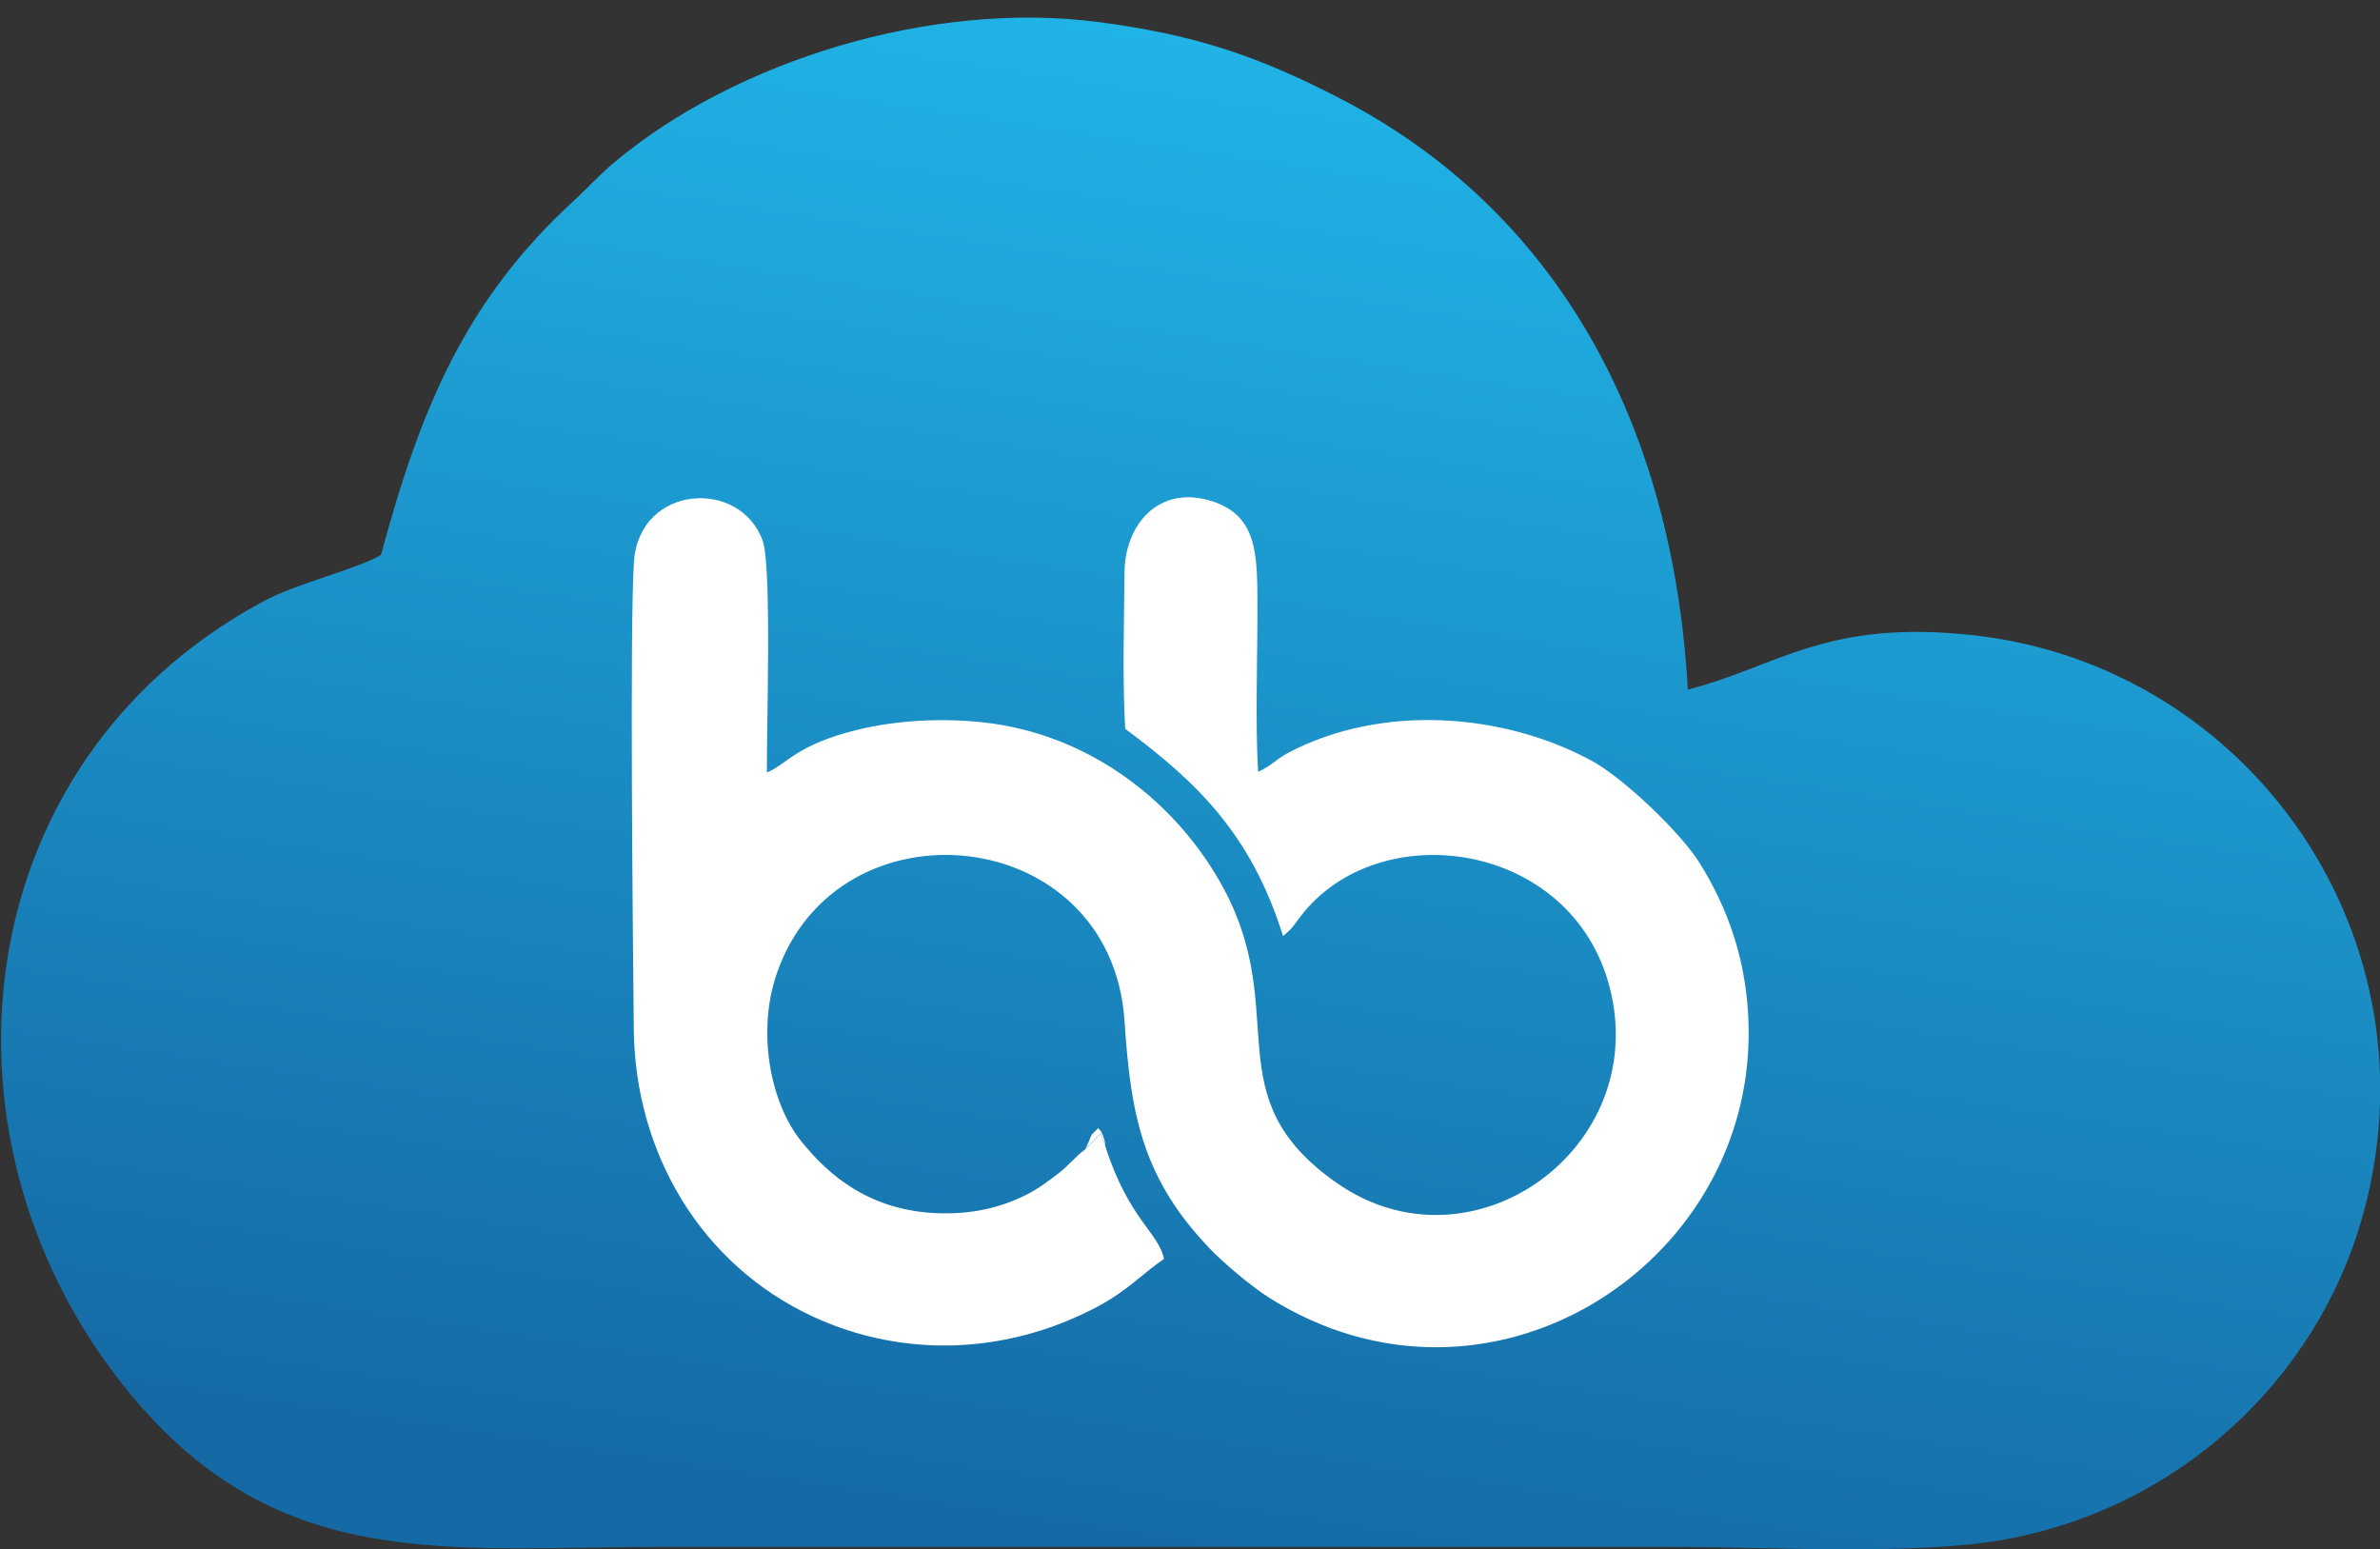
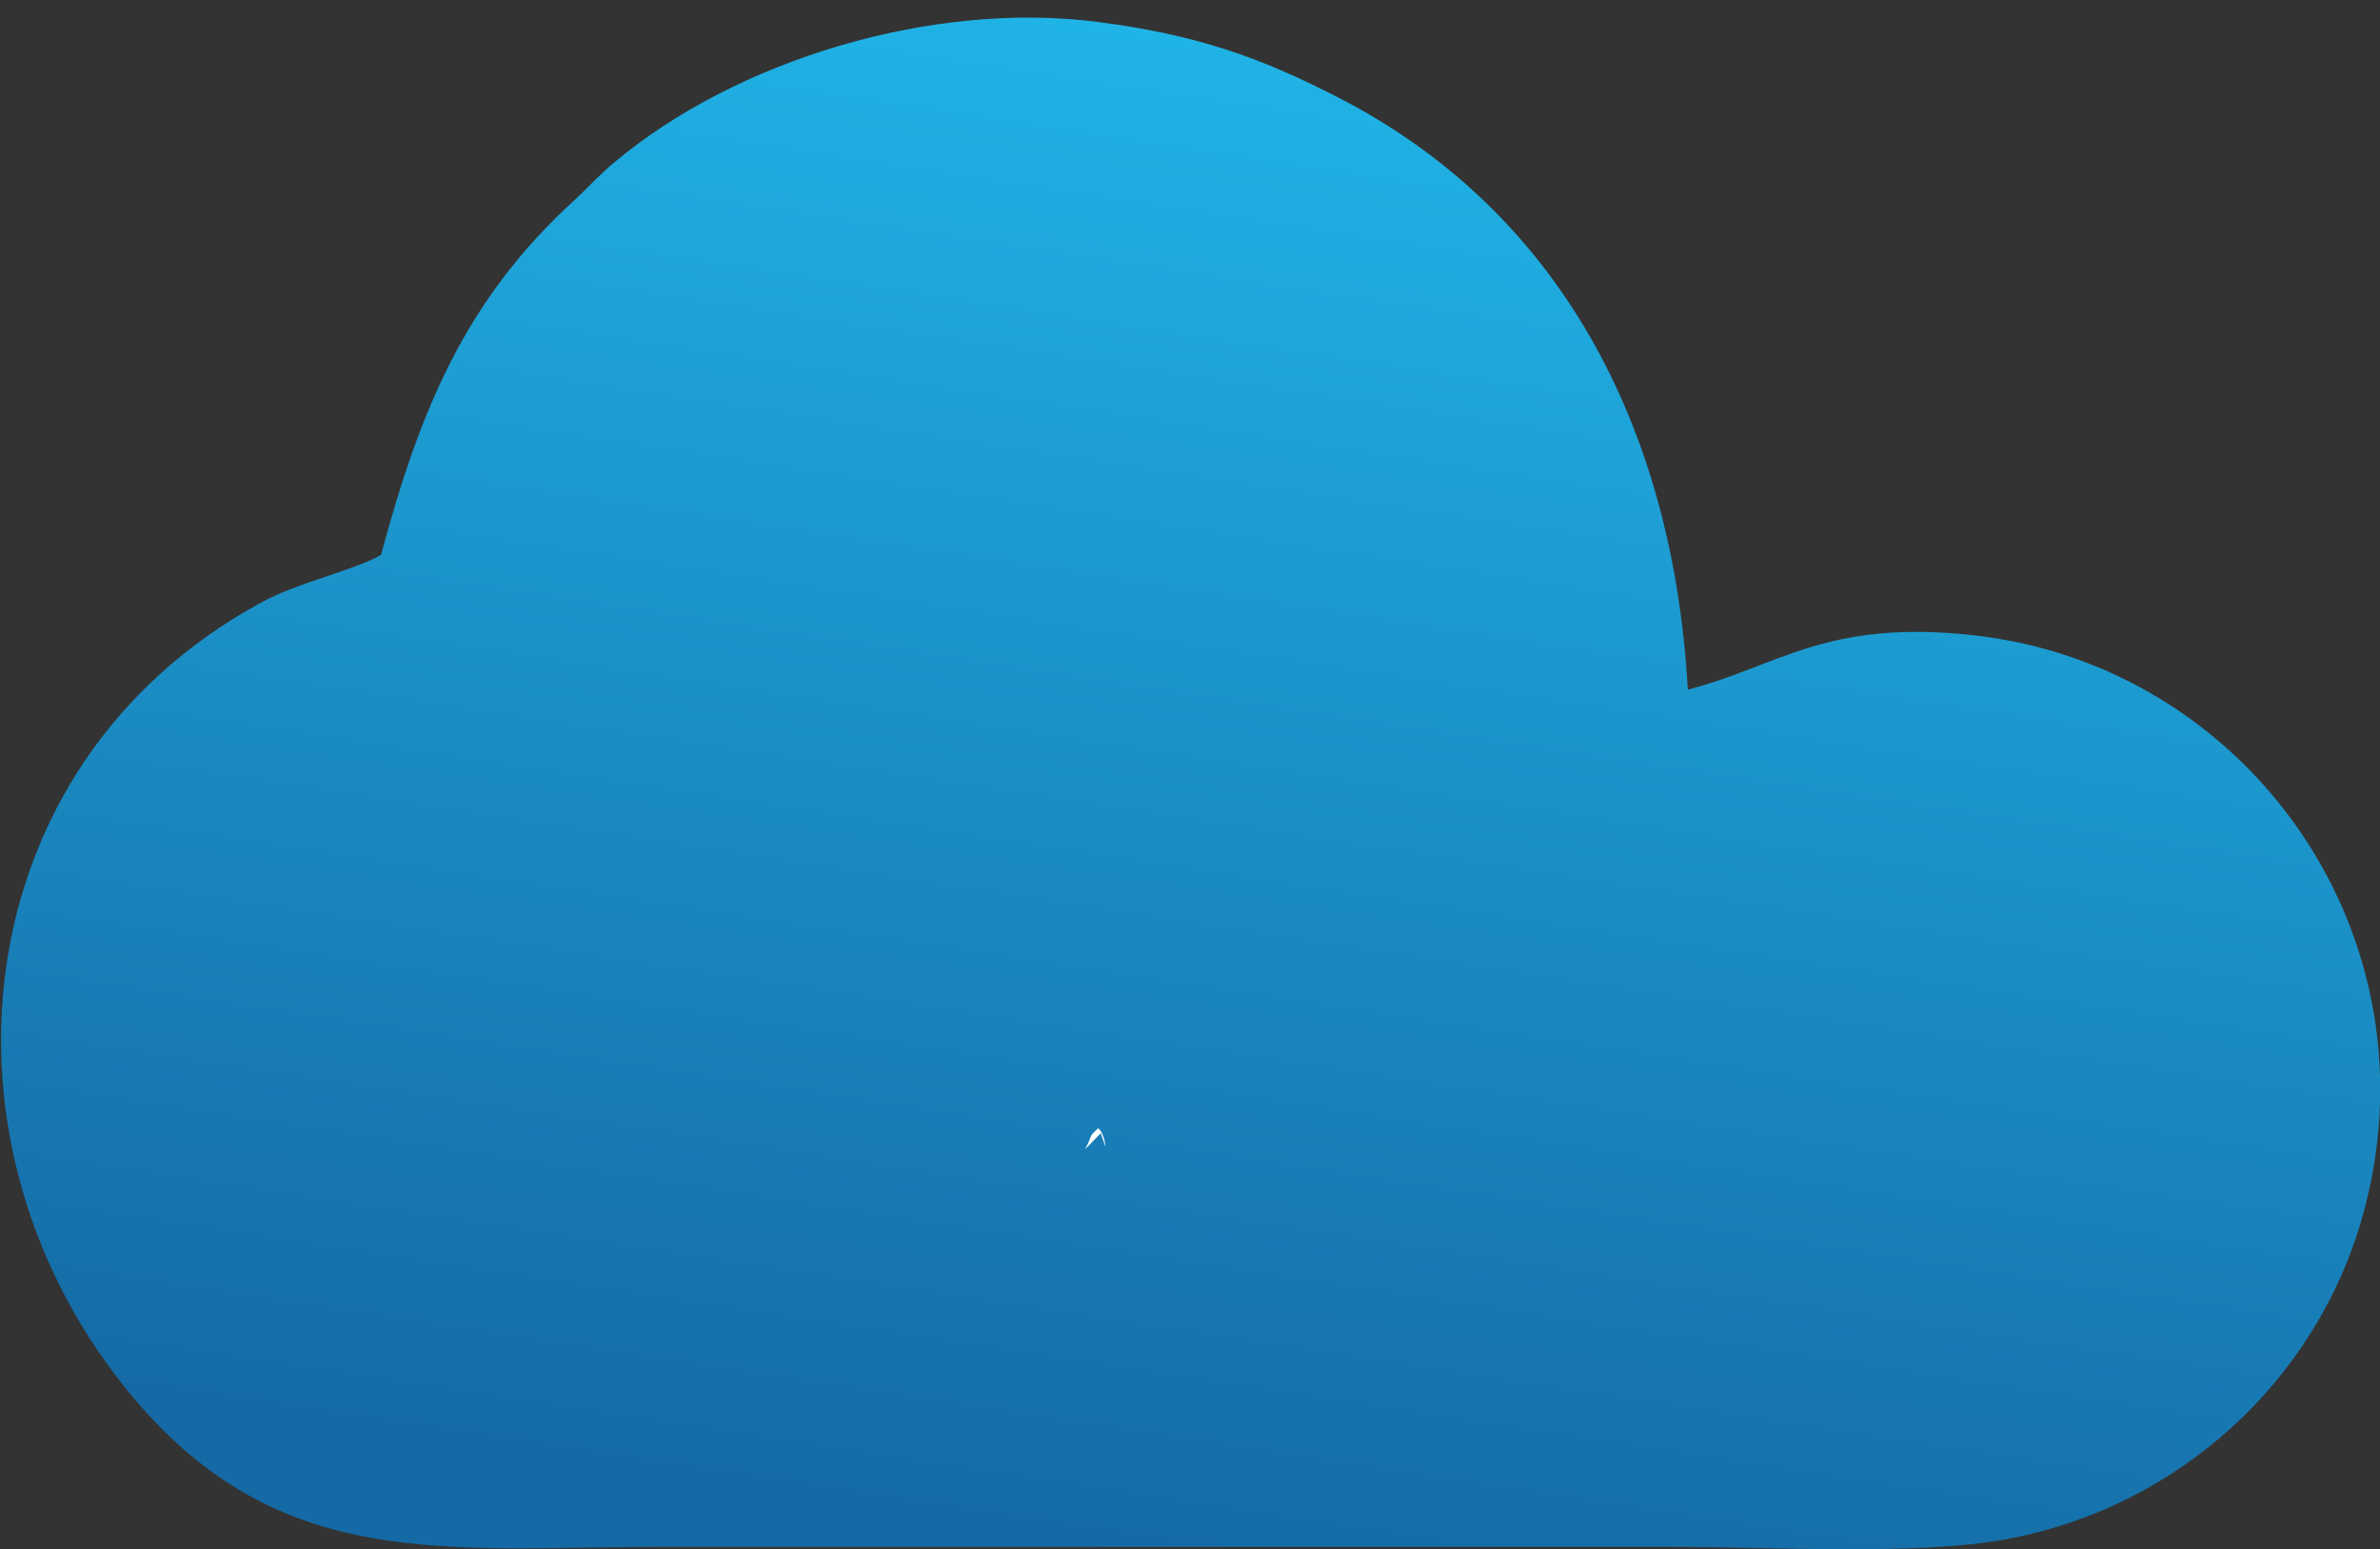
<svg xmlns="http://www.w3.org/2000/svg" xmlns:xlink="http://www.w3.org/1999/xlink" version="1.1" id="Layer_1" x="0px" y="0px" viewBox="0 0 1080 703" style="enable-background:new 0 0 1080 703;" xml:space="preserve">
  <rect x="0" y="0" width="1080" height="703" fill="#333333" stroke="none" />
  <style type="text/css">
	
		.st0{clip-path:url(#SVGID_00000099639876783021165210000014252961134755511429_);fill:url(#SVGID_00000089546030343245063900000011928151185606110610_);}
	.st1{fill-rule:evenodd;clip-rule:evenodd;fill:#FFFFFF;}
</style>
  <g>
    <g>
      <g>
        <defs>
          <path id="SVGID_1_" d="M809.6,243L809.6,243 M172.9,251.8c17.9-66.6,38.5-116,87.9-161.1c6-5.5,10.9-11.2,18.3-17.3      C333.8,27.7,422.2,0.1,498.5,10c44.3,5.8,72.6,15.7,108.3,34c99.5,50.9,152.3,147.7,159.1,268.9c40.5-10.3,62.4-32,129.2-24.7      c125.7,13.7,213.4,137.7,176.5,265.4c-20.7,71.7-81.9,130.7-162.7,145.1c-39.8,7.1-106.3,3.2-149.4,3.2h-461      c-95.2,0-171,11.9-237.9-67.6c-95.3-113.3-78.3-287.1,58.1-361C134.4,264.6,161.7,258.4,172.9,251.8z" />
        </defs>
        <clipPath id="SVGID_00000019657658796028394200000012827409396042175873_">
          <use xlink:href="#SVGID_1_" style="overflow:visible;" />
        </clipPath>
        <linearGradient id="SVGID_00000044153886270114873260000007849053568768940950_" gradientUnits="userSpaceOnUse" x1="590.337" y1="704.836" x2="483.75" y2="6.907" gradientTransform="matrix(1 0 0 -1 0 710.8)">
          <stop offset="0" style="stop-color:#20B5E8" />
          <stop offset="1" style="stop-color:#1569A4" />
        </linearGradient>
        <rect x="-34.9" style="clip-path:url(#SVGID_00000019657658796028394200000012827409396042175873_);fill:url(#SVGID_00000044153886270114873260000007849053568768940950_);" width="1143.3" height="713.7" />
      </g>
    </g>
-     <path class="st1" d="M501.7,520.6l-2.2-6.3l-7.1,7.3c-3.8,2.5-7.3,7.2-12.2,10.9c-4.5,3.4-8.8,6.8-14.6,9.7   c-12.1,6-24.8,8.8-40,8.3c-30.5-1.1-49.3-16.7-62.2-32.9c-14-17.6-19.9-49.5-11-75.6c27.5-80.9,152-68.8,157.9,21.4   c2.8,42.9,8.3,71.9,39.6,104.1c5.6,5.7,17.6,16,25.8,21.2c99.4,62.8,219.4-14,217.8-121.9c-0.4-30.1-9.3-54.5-22.3-75.3   c-8.5-13.6-34.3-38.4-49.1-46.4c-40.2-21.7-94.8-25.7-137-3.8c-6.1,3.2-8.4,6.4-14.2,8.9c-1.3-23.2-0.3-49.3-0.3-72.9   c0-25.3,0.4-43.2-20.7-49.9c-24.3-7.7-39.4,11-39.6,32c-0.2,22.6-1,49.1,0.3,71.3c31.8,23.6,57.1,47.4,71.6,94   c4.3-3.4,4.7-4.6,7.9-8.8c35.5-46.5,123.3-34.5,140.4,32.3c18.7,73.1-62.8,131.4-124,88.5c-55.6-38.9-20.7-76.5-51.1-133.3   c-20.6-38.5-60.1-70.2-109-75.6c-18.6-2.1-39.8-1-57.5,3.4c-27.9,6.8-32,15.8-40.9,19.3c-0.2-18.5,2.3-93.5-1.9-105.1   c-10.2-28.5-55.9-25.6-58.4,9.3c-2,27.7-0.5,173.9-0.1,212.1C288.1,523,318,574,369.3,597.6c41,18.8,88,17,128.9-4.8   c13.6-7.3,19.9-14.6,30-21.6C525.6,559,512.6,553.8,501.7,520.6" />
    <path class="st1" d="M492.4,521.5l7.1-7.3l2.2,6.3c-0.5-2.7-0.1-2.1-1-4.7c-0.9-2.7-1.4-2.7-2.3-3.9   C493.4,516.5,496.3,514.1,492.4,521.5" />
  </g>
</svg>